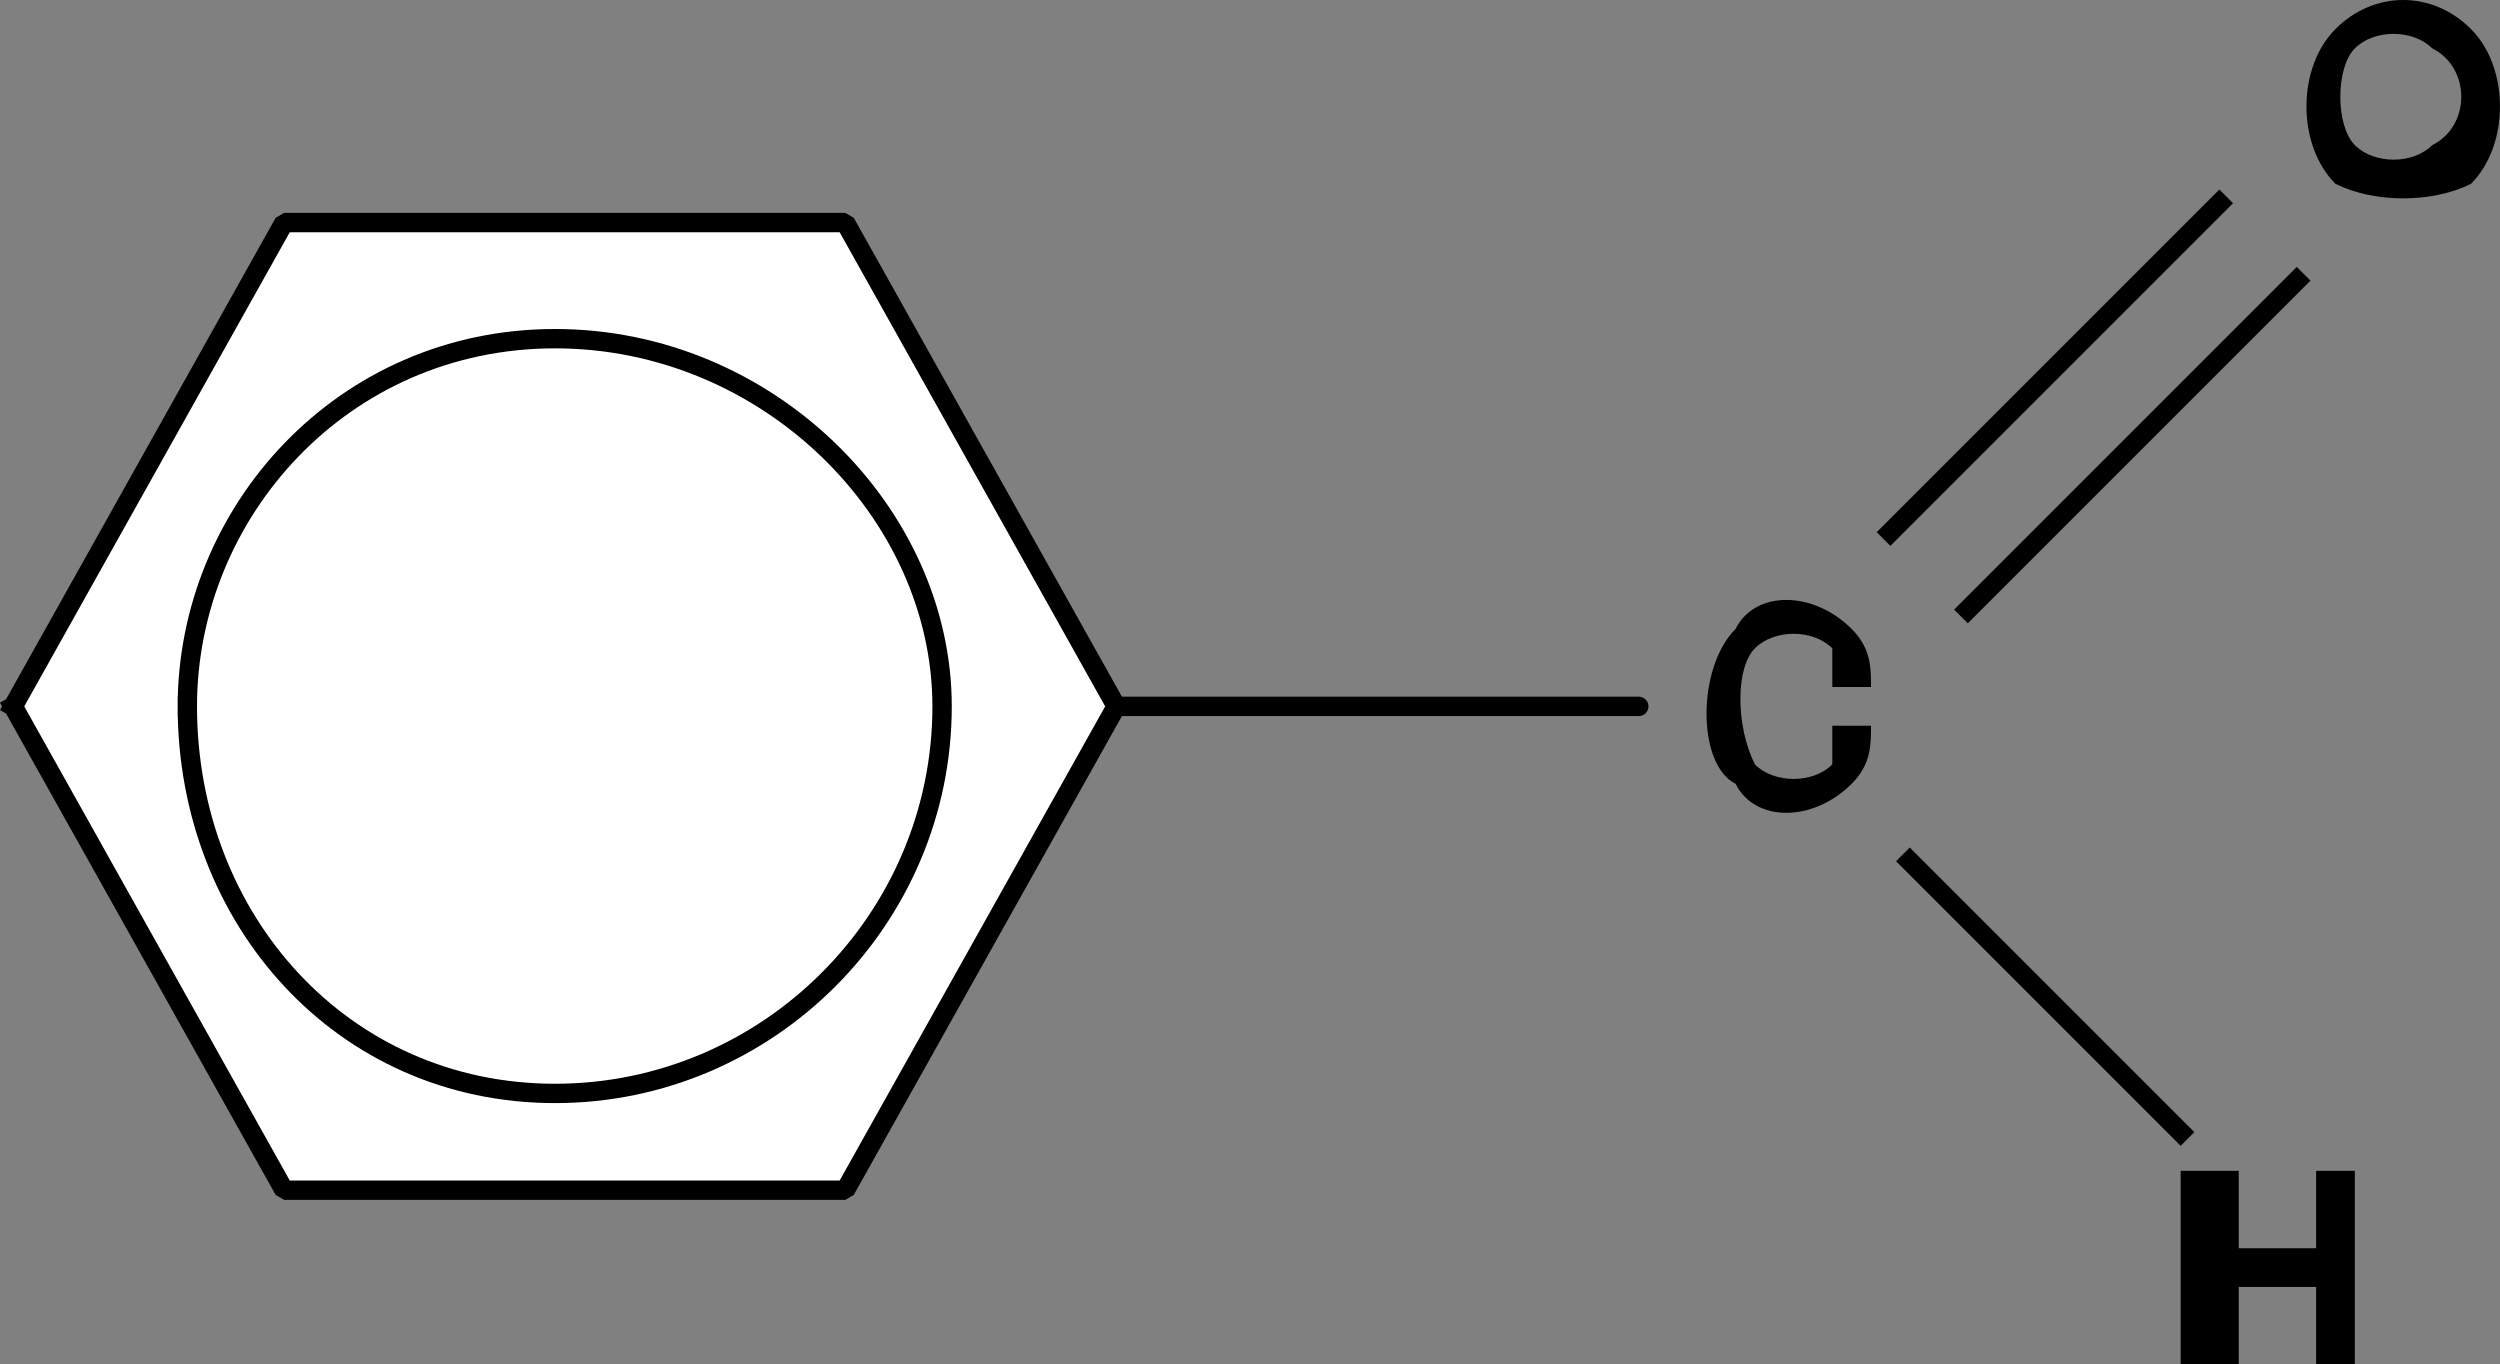
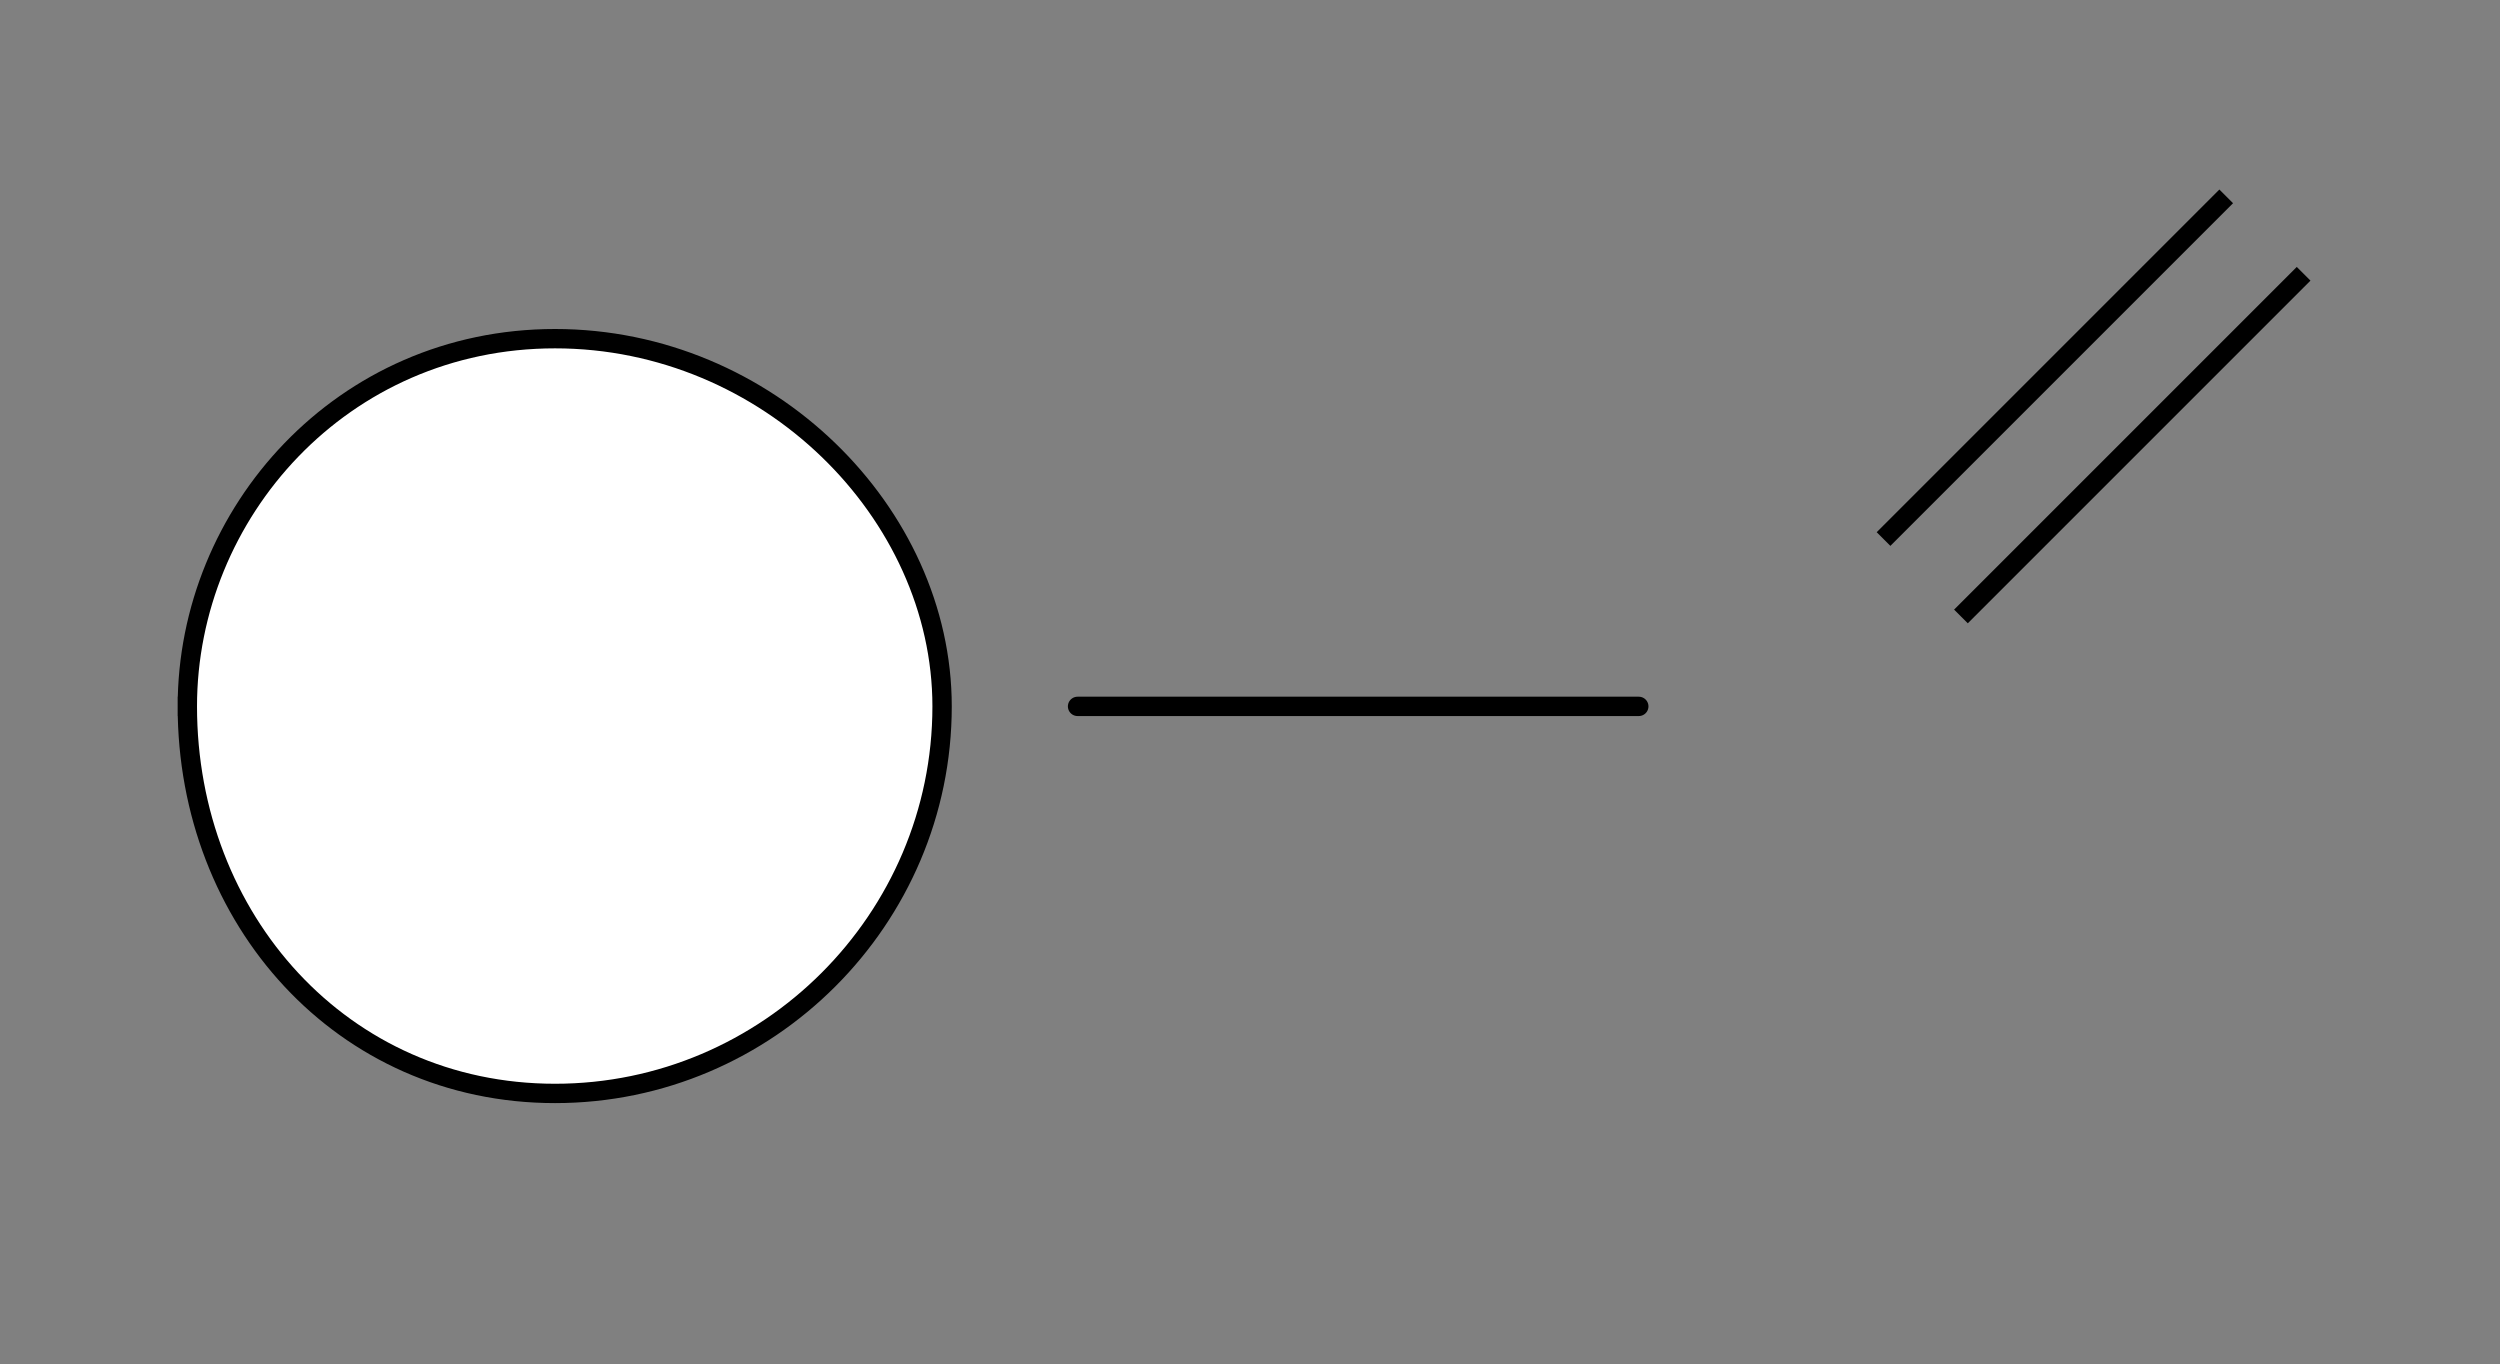
<svg xmlns="http://www.w3.org/2000/svg" width="129.181" height="70.5" version="1.2">
  <rect width="100%" height="100%" fill="#808080" stroke="none" />
  <g fill="none" stroke="#000" fill-rule="evenodd" stroke-linecap="square" stroke-linejoin="bevel" font-family="'Sans Serif'" font-size="12.5" font-weight="400">
    <path d="M55.68 36.5h29" stroke-linecap="round" stroke-linejoin="round" />
    <path d="m97.68 27.5 17-17m-13 21 17-17" stroke-linejoin="round" />
-     <path d="M121.68 7.5c-1-1-1-4 0-5s3-1 4 0c2 1 2 4 0 5-1 1-3 1-4 0m-1-6c2-2 5-2 7 0s2 6 0 8c-2 1-5 1-7 0-2-2-2-6 0-8m-26 38c-1 1-3 1-4 0-1-2-1-5 0-6s3-1 4 0v2h2c0-1 0-2-1-3-2-2-5-2-6 0-2 2-2 7 0 8 1 2 4 2 6 0 1-1 1-2 1-3h-2v2" fill="#000" stroke="none" />
-     <path d="m98.68 44.5 14 14" stroke-linejoin="round" />
-     <path d="M115.68 66.5v4h-3v-10h3v4h4v-4h2v10h-2v-4h-4" fill="#000" stroke="none" />
-     <path d="m.68 36.5 14 25h29l14-25-14-25h-29l-14 25" fill="#fff" />
    <path d="M9.68 36.5c0 11 8 20 19 20s20-9 20-20c0-10-9-19-20-19s-19 9-19 19" fill="#fff" stroke-linecap="butt" stroke-linejoin="miter" stroke-miterlimit="2" />
  </g>
</svg>